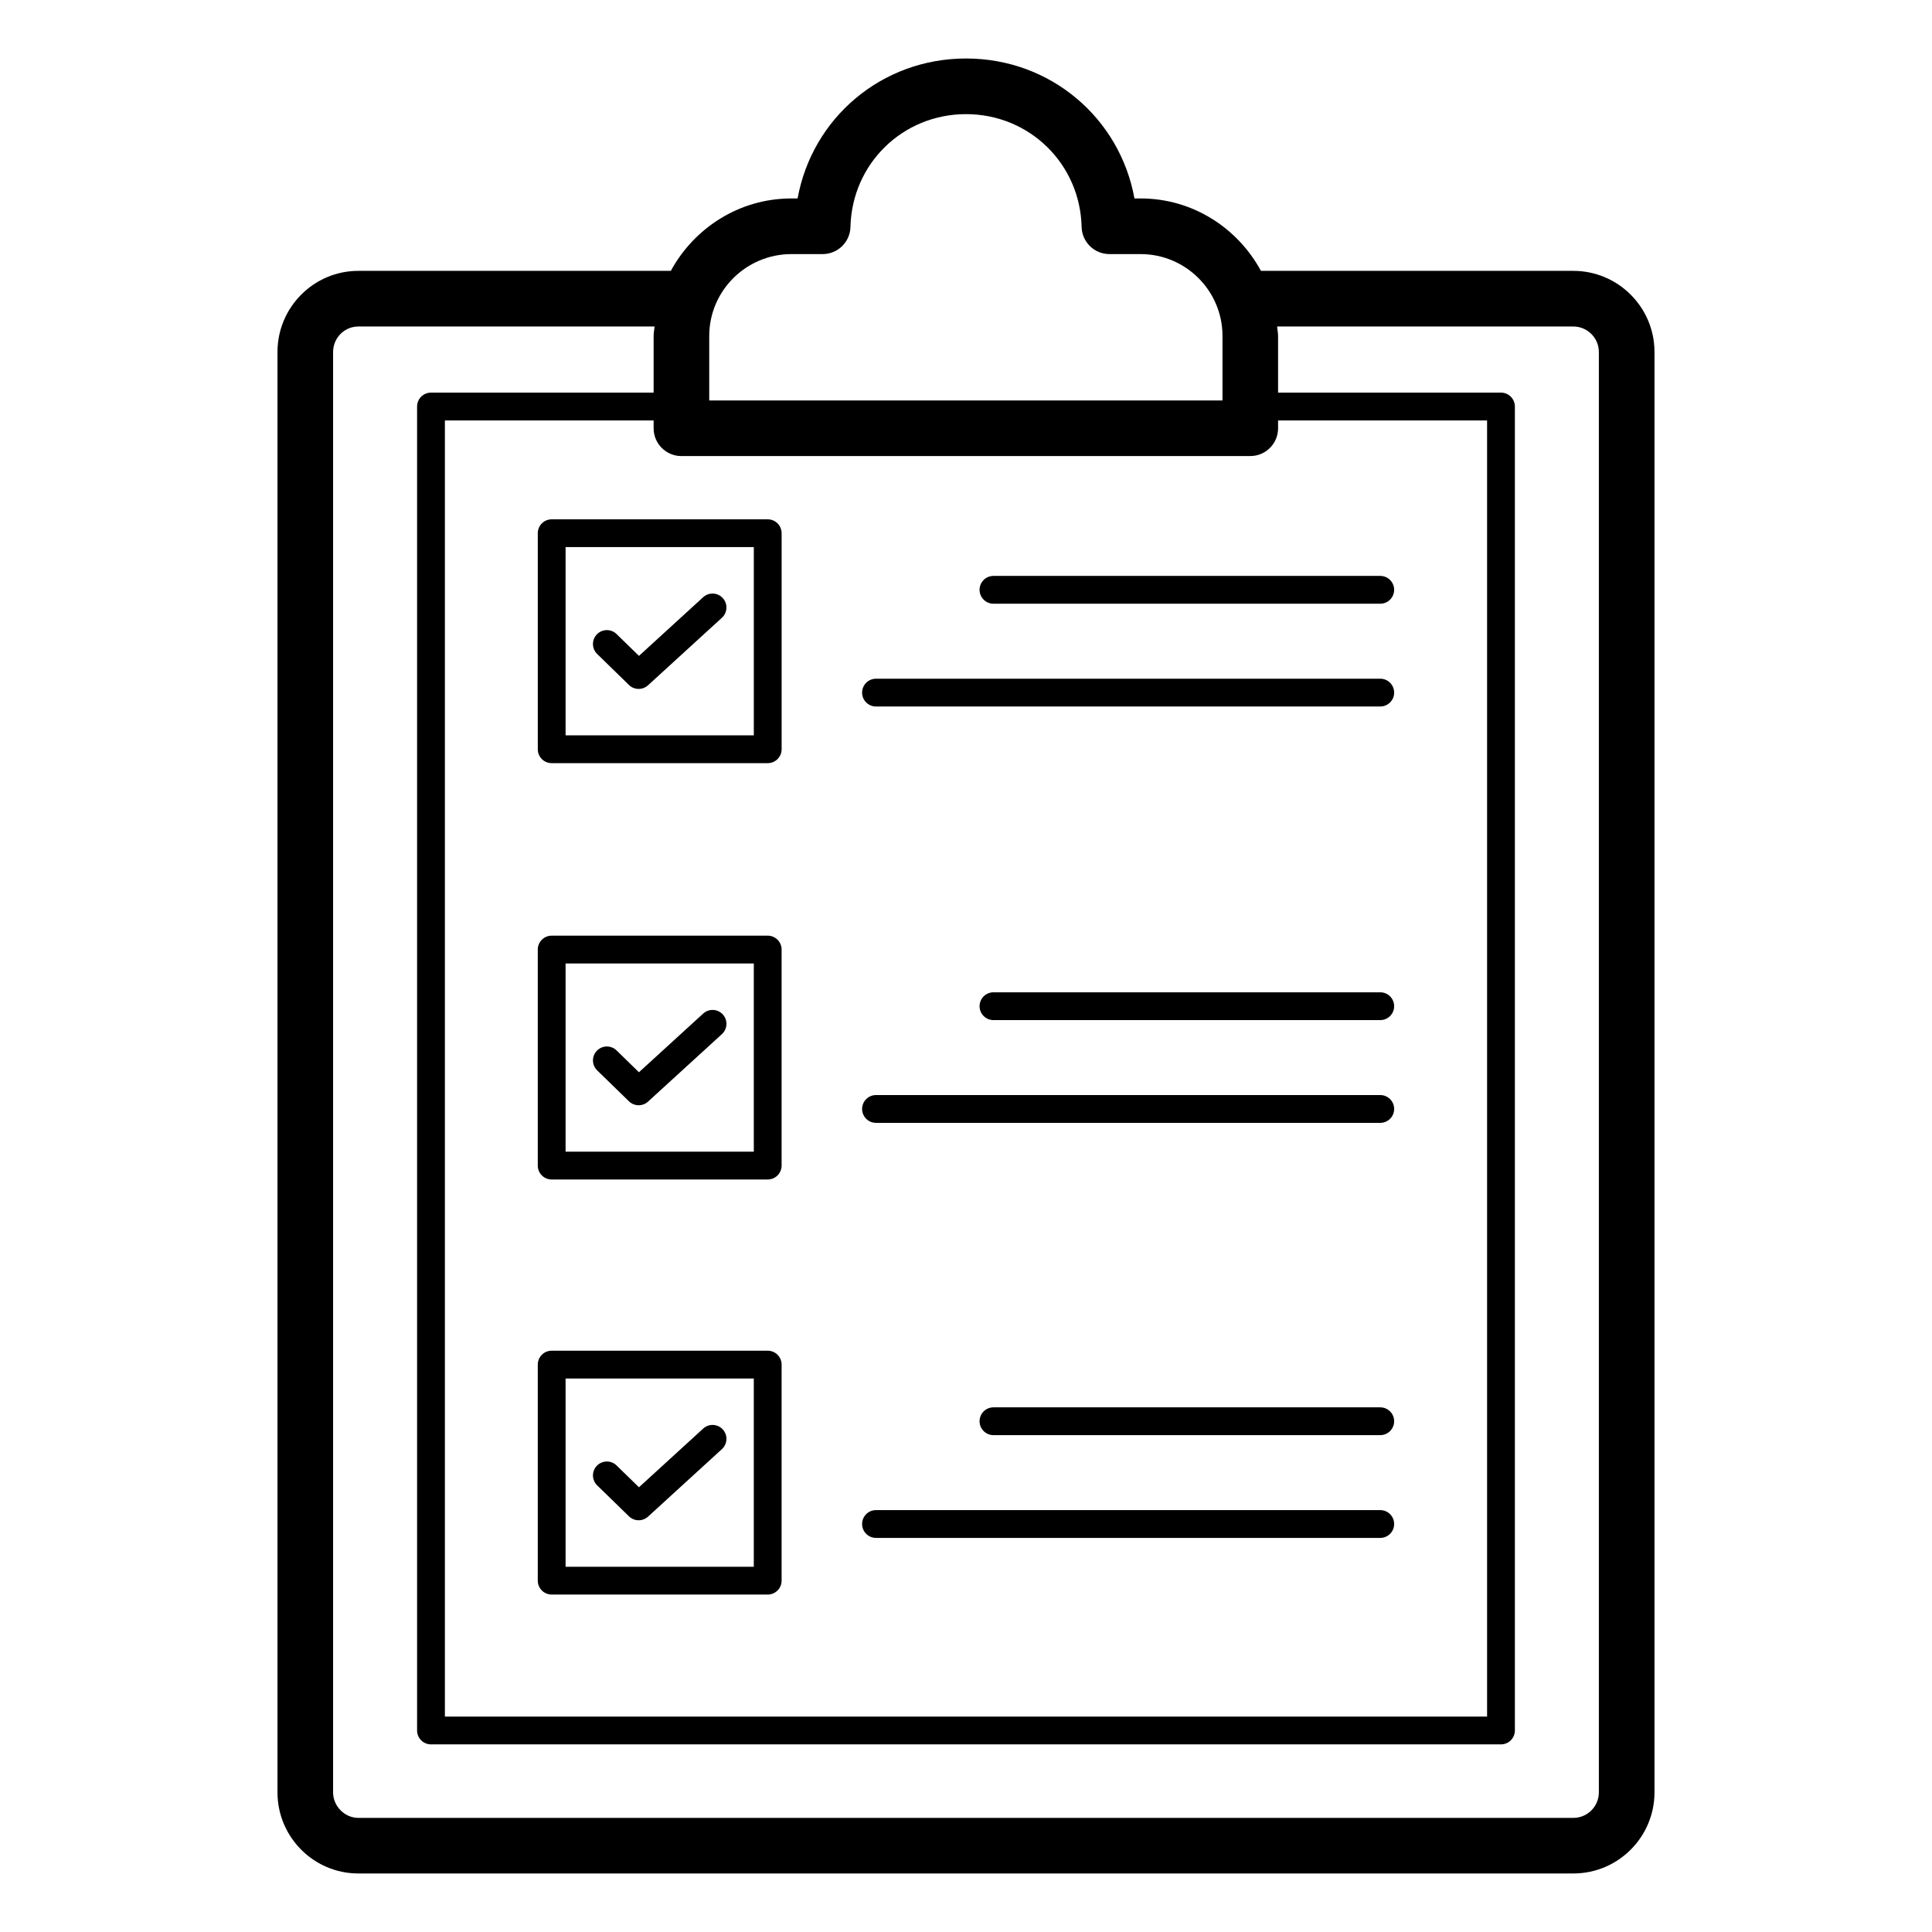
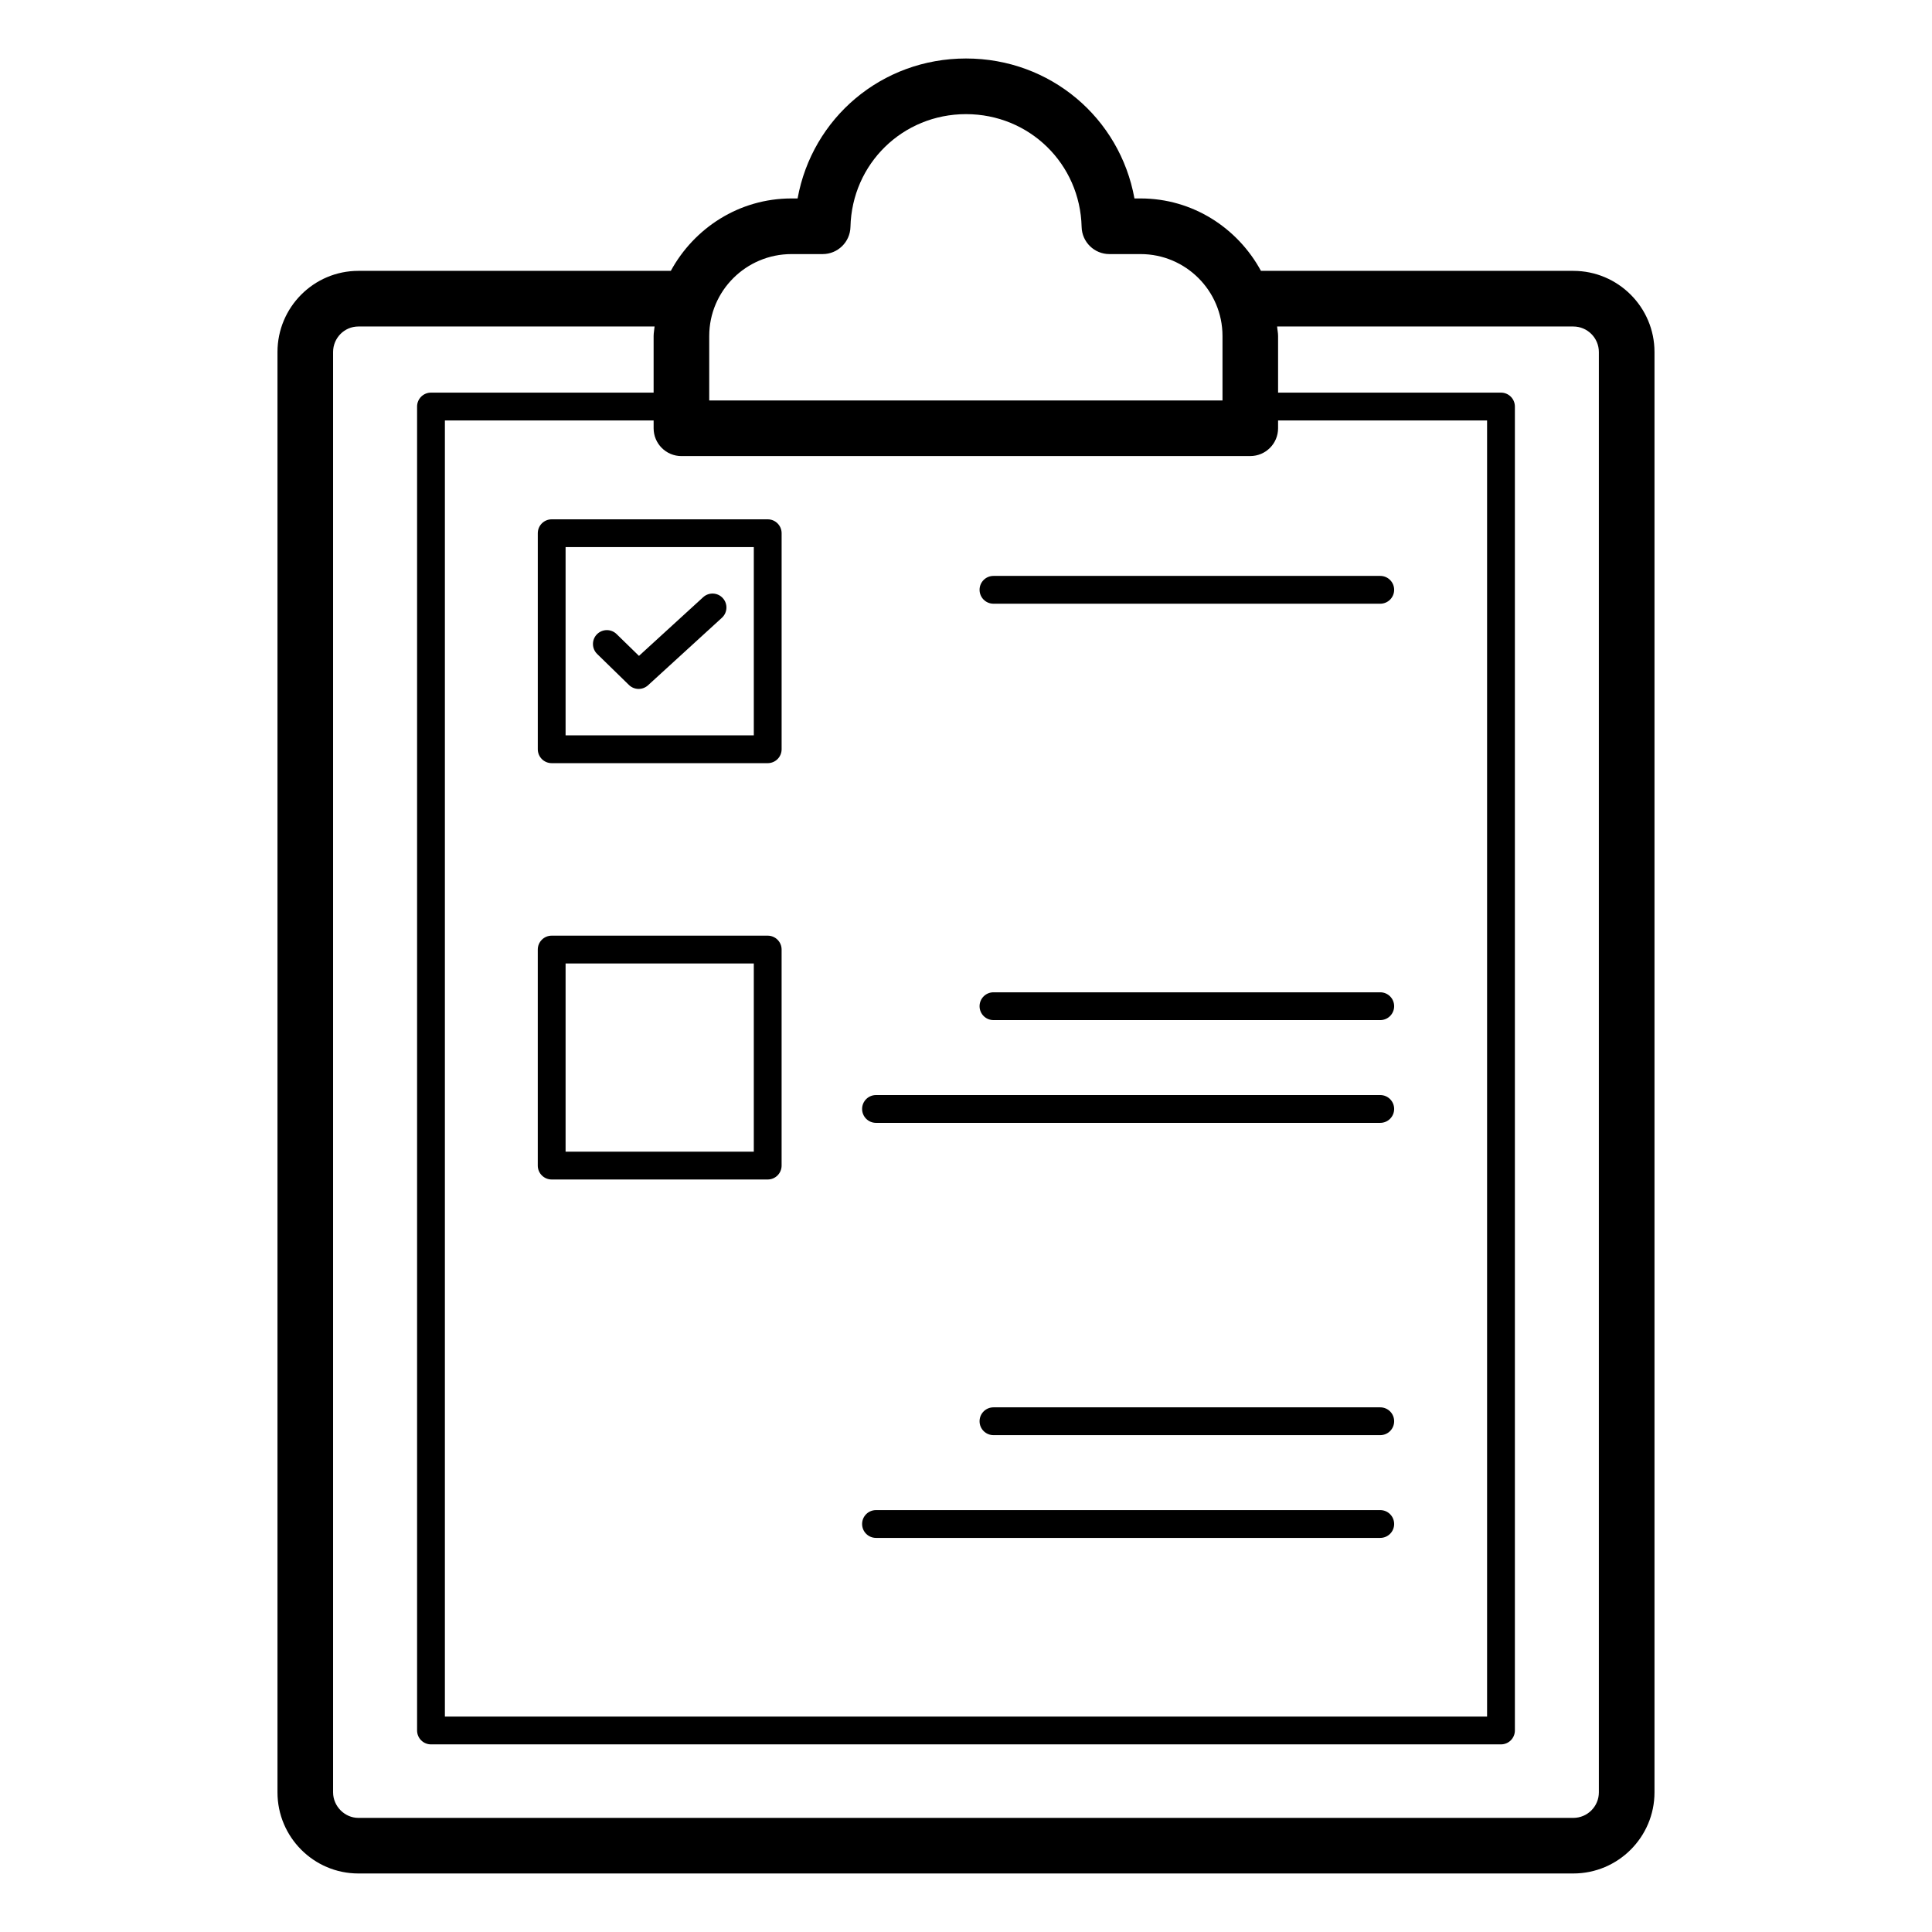
<svg xmlns="http://www.w3.org/2000/svg" fill="#000000" width="800px" height="800px" version="1.1" viewBox="144 144 512 512">
  <g>
    <path d="m238.97 640.49h321.98c11.859 0 21.508-9.648 21.508-21.504v-381.7c0-11.855-9.648-21.504-21.508-21.504h-82.785c-6.176-11.367-18.082-19.191-31.902-19.191h-1.621c-3.852-21.297-22.25-37.09-44.637-37.09-22.387 0-40.781 15.801-44.633 37.09h-1.621c-13.852 0-25.785 7.824-31.977 19.191h-82.809c-11.816 0-21.43 9.648-21.43 21.504v381.7c-0.004 11.855 9.613 21.504 21.43 21.504zm85.617-375.63h150.75c4.07 0 7.367-3.301 7.367-7.367v-2.074h55.387v343.5l-276.19-0.004v-343.49h55.316v2.074c0 4.066 3.297 7.367 7.367 7.367zm29.164-53.523h8.262c4 0 7.273-3.195 7.367-7.191 0.398-16.766 13.852-29.898 30.629-29.898 16.777 0 30.23 13.133 30.633 29.898 0.094 4 3.363 7.191 7.367 7.191h8.258c11.973 0 21.707 9.738 21.707 21.707v17.082l-136.02-0.004v-17.082c0-11.969 9.773-21.703 21.793-21.703zm-121.48 25.957c0-3.731 3-6.766 6.695-6.766h78.504c-0.062 0.848-0.254 1.652-0.254 2.516v15.008h-59c-2.035 0-3.684 1.648-3.684 3.684v350.86c0 2.035 1.648 3.684 3.684 3.684h283.56c2.035 0 3.684-1.648 3.684-3.684v-350.86c0-2.035-1.648-3.684-3.684-3.684h-59.07v-15.008c0-0.859-0.195-1.668-0.254-2.516h78.496c3.731 0 6.769 3.035 6.769 6.766v381.7c0 3.731-3.035 6.766-6.769 6.766h-321.98c-3.629 0-6.695-3.098-6.695-6.766z" />
    <path d="m286.52 285.31v57.25c0 2.035 1.648 3.684 3.684 3.684h57.25c2.035 0 3.684-1.648 3.684-3.684v-57.25c0-2.035-1.648-3.684-3.684-3.684h-57.25c-2.035 0-3.684 1.648-3.684 3.684zm7.367 3.68h49.879v49.883h-49.879z" />
    <path d="m347.45 391.96h-57.25c-2.035 0-3.684 1.648-3.684 3.684v57.25c0 2.035 1.648 3.684 3.684 3.684h57.25c2.035 0 3.684-1.648 3.684-3.684v-57.25c0.004-2.035-1.648-3.684-3.684-3.684zm-3.684 57.25h-49.879v-49.883h49.879z" />
-     <path d="m347.45 501.95h-57.25c-2.035 0-3.684 1.648-3.684 3.684v57.254c0 2.035 1.648 3.684 3.684 3.684h57.25c2.035 0 3.684-1.648 3.684-3.684v-57.254c0.004-2.035-1.648-3.684-3.684-3.684zm-3.684 57.254h-49.879v-49.887h49.879z" />
    <path d="m407.28 303.99h102.5c2.035 0 3.684-1.648 3.684-3.684s-1.648-3.684-3.684-3.684h-102.5c-2.035 0-3.684 1.648-3.684 3.684s1.652 3.684 3.684 3.684z" />
-     <path d="m376.15 331.23h133.63c2.035 0 3.684-1.648 3.684-3.684s-1.648-3.684-3.684-3.684l-133.63 0.004c-2.035 0-3.684 1.648-3.684 3.684 0 2.031 1.648 3.68 3.684 3.68z" />
    <path d="m509.78 406.97h-102.5c-2.035 0-3.684 1.648-3.684 3.684s1.648 3.684 3.684 3.684h102.5c2.035 0 3.684-1.648 3.684-3.684 0.004-2.035-1.648-3.684-3.68-3.684z" />
    <path d="m376.15 441.57h133.63c2.035 0 3.684-1.648 3.684-3.684s-1.648-3.684-3.684-3.684h-133.63c-2.035 0-3.684 1.648-3.684 3.684s1.648 3.684 3.684 3.684z" />
-     <path d="m509.78 516.96h-102.5c-2.035 0-3.684 1.648-3.684 3.684s1.648 3.684 3.684 3.684h102.5c2.035 0 3.684-1.648 3.684-3.684 0.004-2.035-1.648-3.684-3.68-3.684z" />
+     <path d="m509.78 516.96h-102.5c-2.035 0-3.684 1.648-3.684 3.684s1.648 3.684 3.684 3.684h102.5c2.035 0 3.684-1.648 3.684-3.684 0.004-2.035-1.648-3.684-3.68-3.684" />
    <path d="m376.15 551.56h133.63c2.035 0 3.684-1.648 3.684-3.684s-1.652-3.684-3.684-3.684h-133.63c-2.035 0-3.684 1.648-3.684 3.684s1.648 3.684 3.684 3.684z" />
    <path d="m330.35 302.26-17.016 15.555-5.934-5.781c-1.457-1.426-3.789-1.387-5.211 0.062-1.422 1.457-1.391 3.793 0.066 5.211l8.422 8.215c0.715 0.699 1.645 1.047 2.57 1.047 0.891 0 1.781-0.32 2.484-0.961l19.586-17.898c1.5-1.375 1.605-3.703 0.234-5.207-1.371-1.508-3.699-1.613-5.203-0.242z" />
-     <path d="m310.68 435.86c0.715 0.695 1.645 1.043 2.57 1.043 0.891 0 1.781-0.32 2.484-0.961l19.586-17.895c1.5-1.375 1.605-3.703 0.234-5.207-1.367-1.496-3.699-1.609-5.203-0.234l-17.02 15.551-5.93-5.781c-1.457-1.422-3.789-1.387-5.211 0.07-1.422 1.453-1.391 3.789 0.066 5.211z" />
-     <path d="m310.68 545.84c0.715 0.699 1.645 1.047 2.57 1.047 0.891 0 1.781-0.32 2.484-0.961l19.586-17.898c1.5-1.375 1.605-3.703 0.234-5.207-1.371-1.504-3.699-1.609-5.203-0.234l-17.016 15.555-5.934-5.781c-1.457-1.43-3.789-1.387-5.211 0.062-1.422 1.457-1.391 3.793 0.066 5.211z" />
  </g>
</svg>